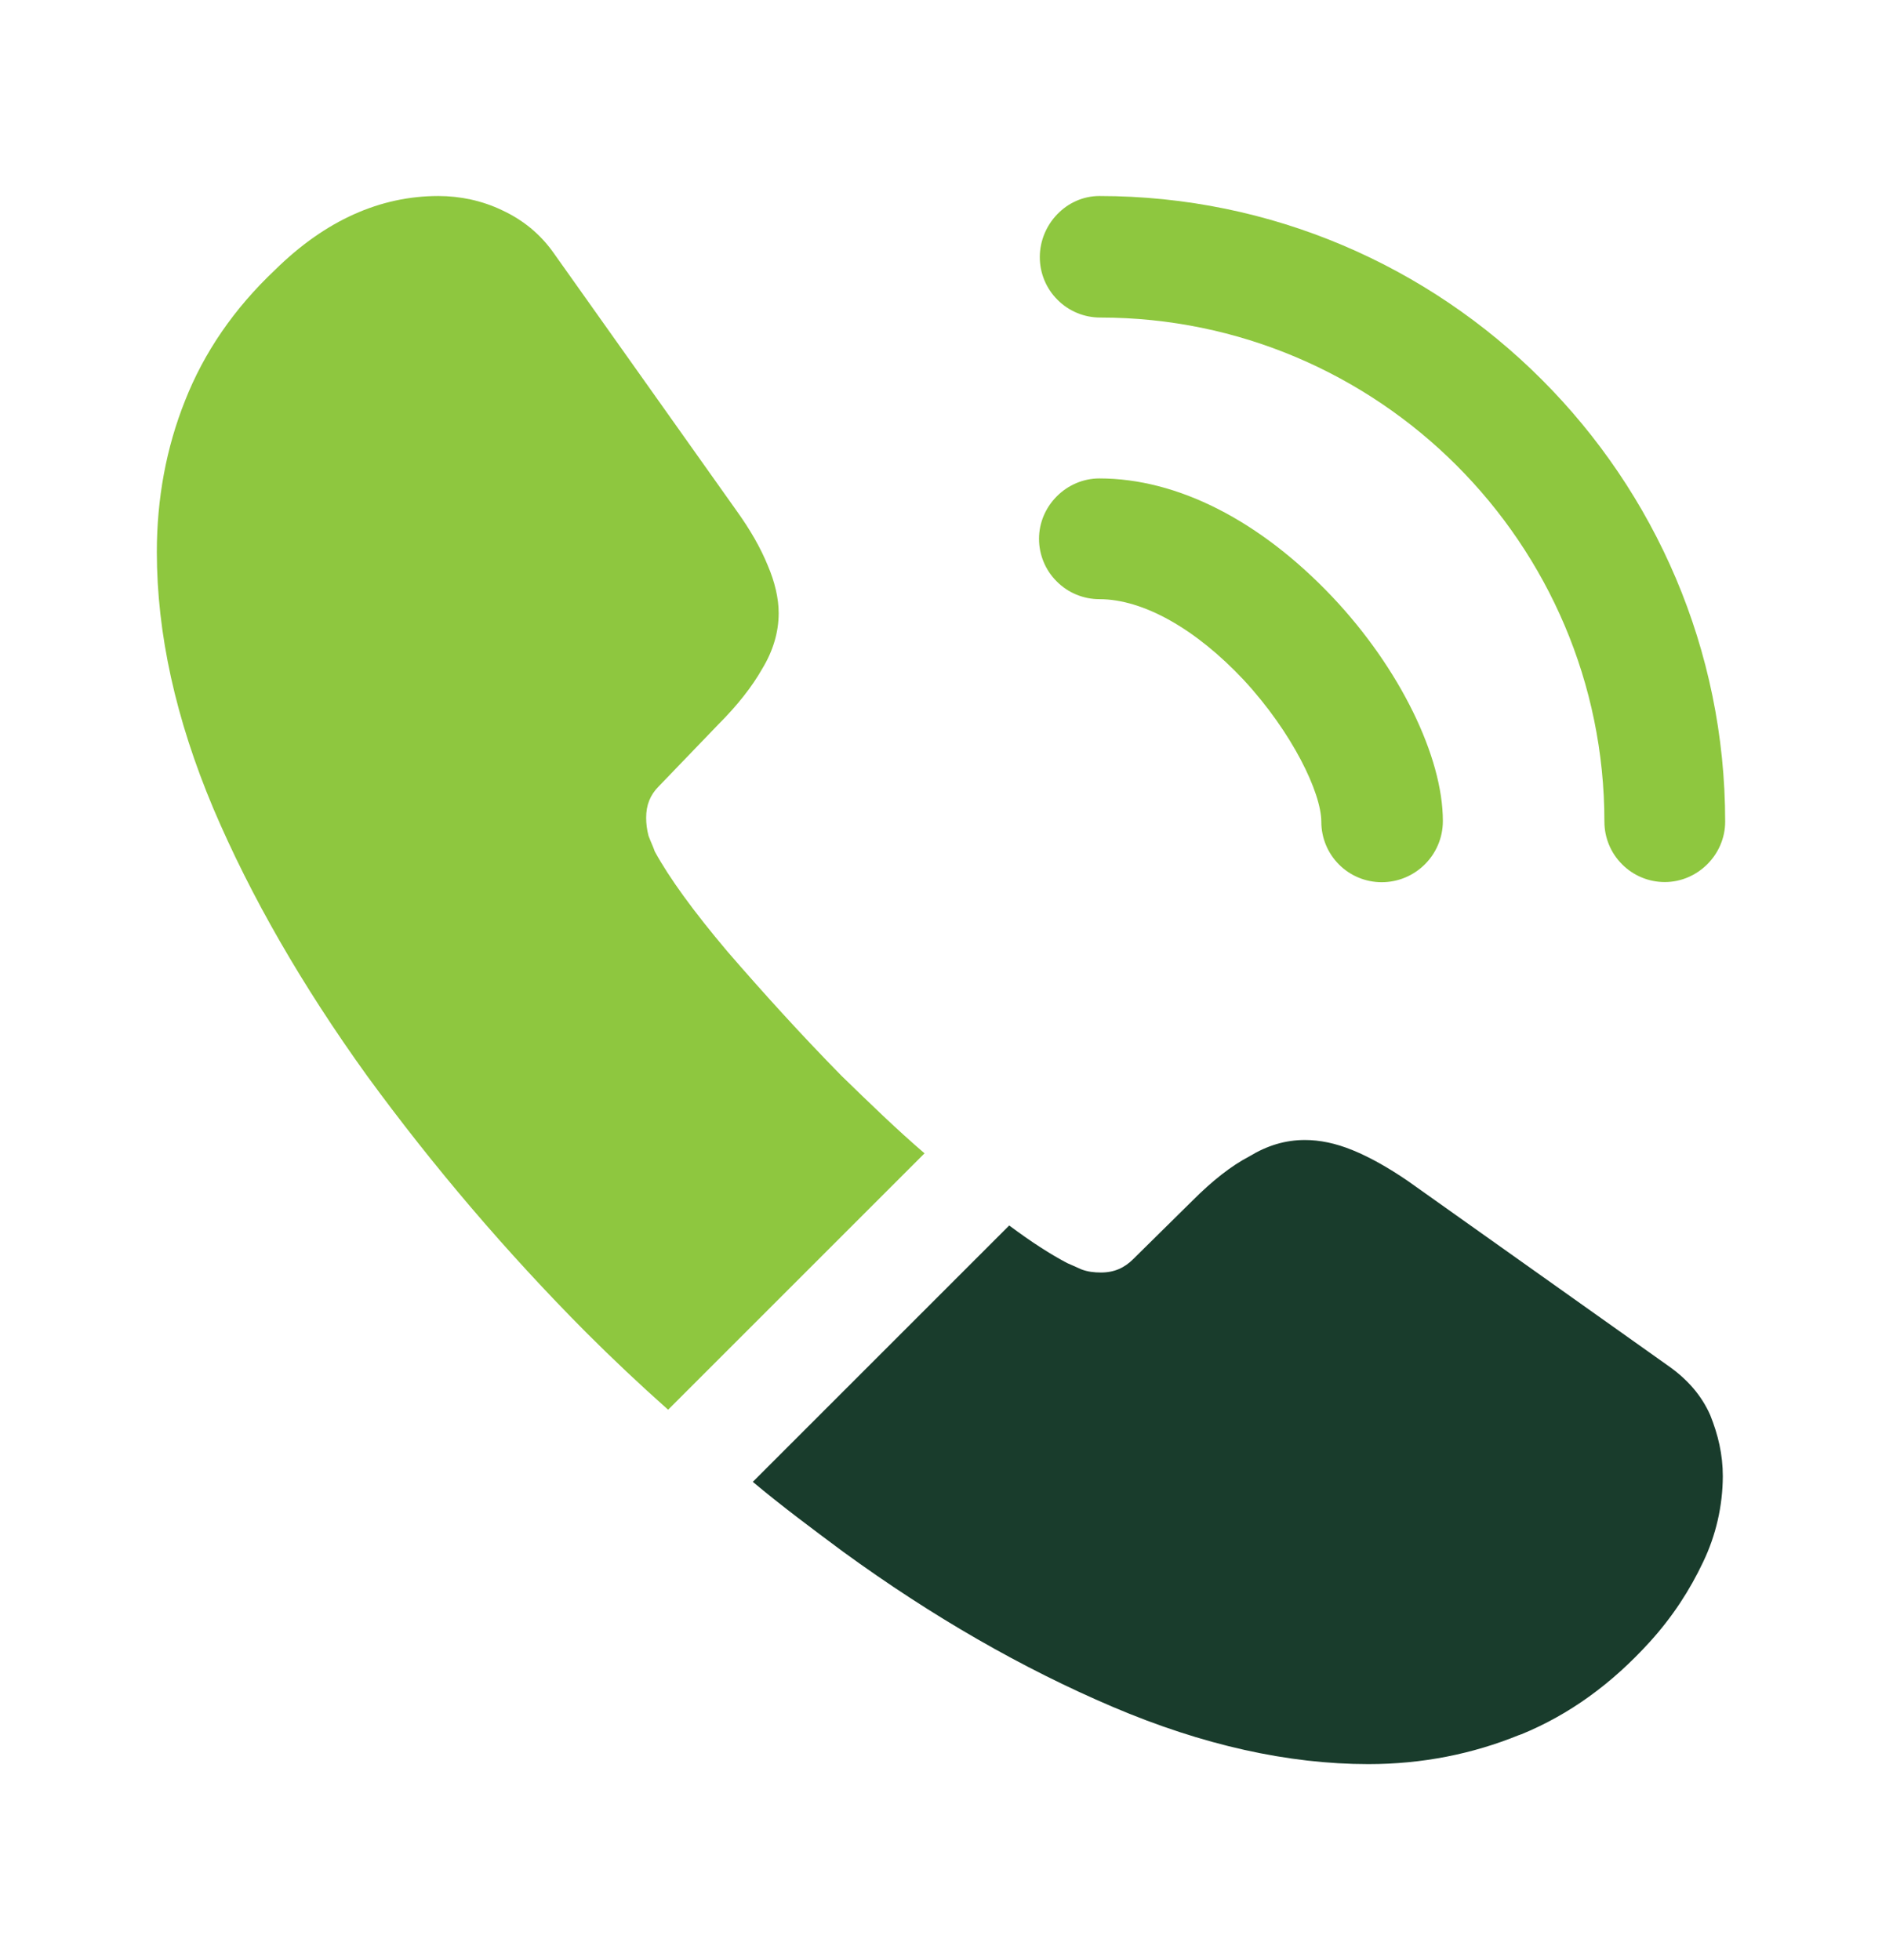
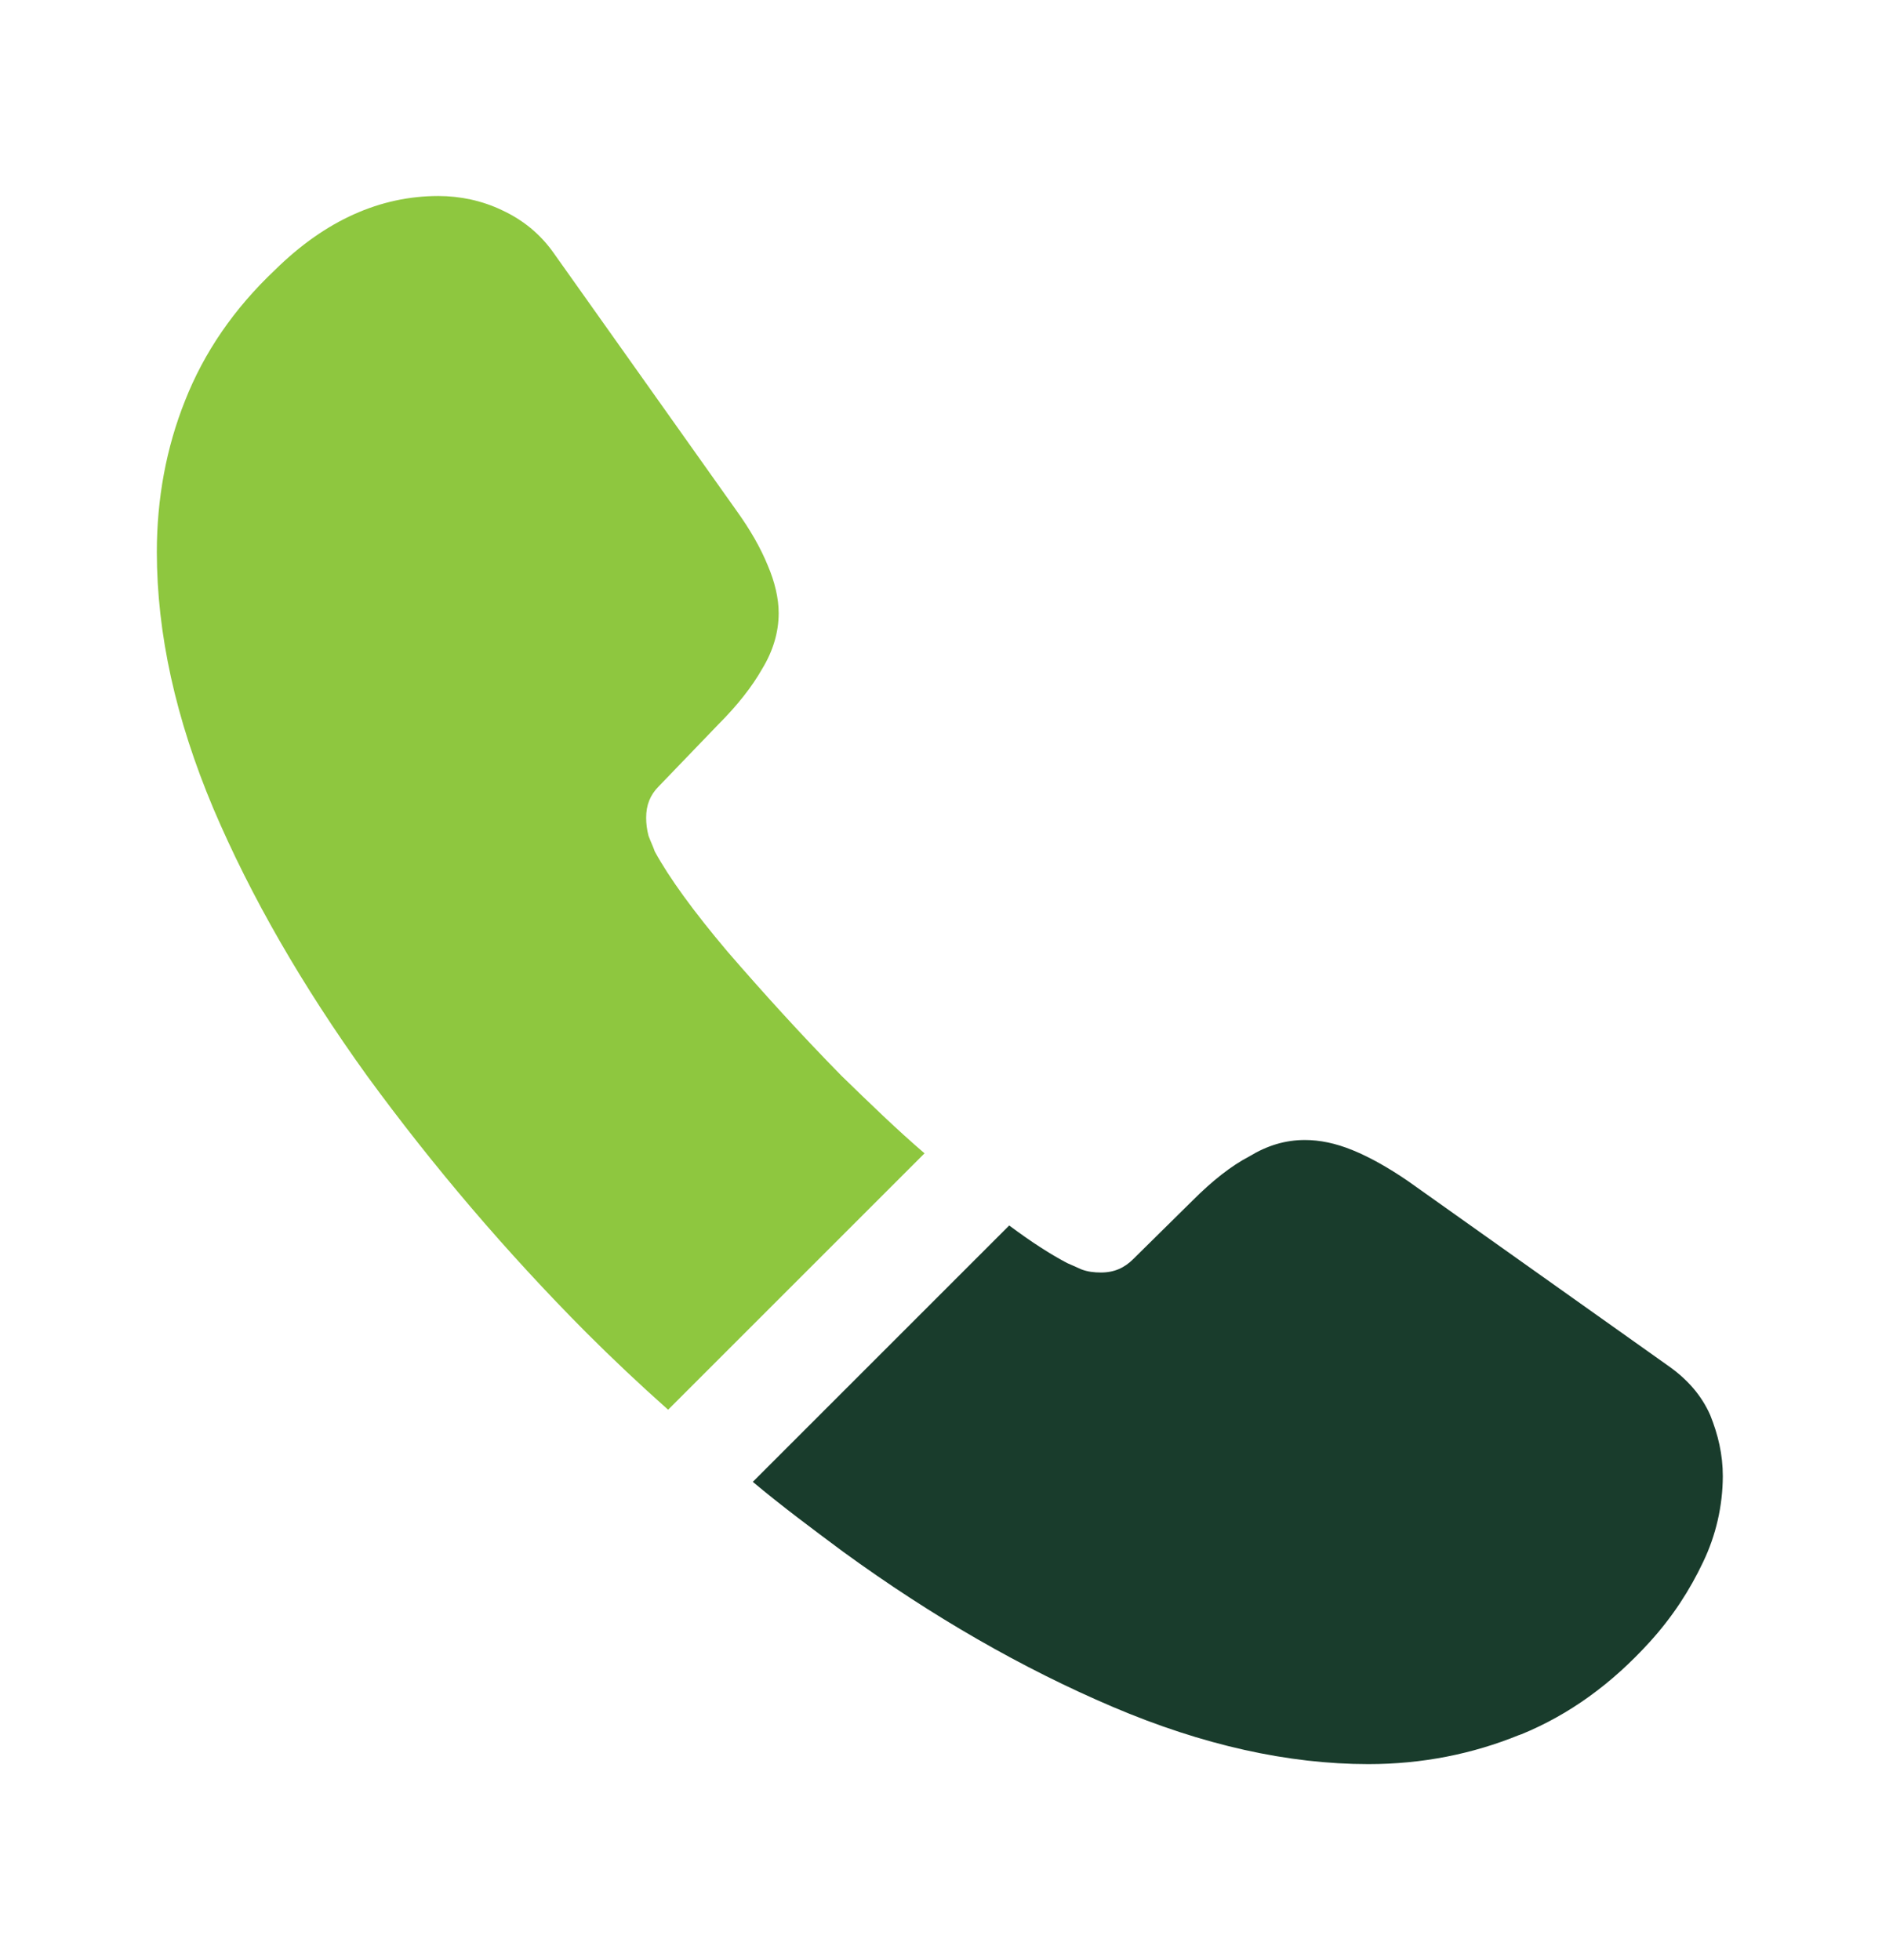
<svg xmlns="http://www.w3.org/2000/svg" width="24" height="25" viewBox="0 0 24 25" fill="none">
-   <path d="M17.62 11.252C17.416 11.252 17.22 11.171 17.076 11.027C16.931 10.882 16.85 10.686 16.85 10.482C16.85 10.112 16.48 9.342 15.86 8.672C15.25 8.022 14.58 7.642 14.02 7.642C13.816 7.642 13.62 7.561 13.476 7.416C13.331 7.272 13.25 7.076 13.25 6.872C13.25 6.452 13.6 6.102 14.02 6.102C15.02 6.102 16.07 6.642 16.99 7.612C17.85 8.522 18.4 9.652 18.4 10.472C18.4 10.902 18.05 11.252 17.62 11.252ZM21.23 11.25C21.026 11.25 20.83 11.169 20.686 11.024C20.541 10.88 20.46 10.684 20.46 10.48C20.46 6.93 17.57 4.05 14.03 4.05C13.826 4.05 13.63 3.969 13.486 3.824C13.341 3.68 13.26 3.484 13.26 3.28C13.26 2.86 13.6 2.5 14.02 2.5C18.42 2.5 22 6.08 22 10.48C22 10.9 21.65 11.25 21.23 11.25Z" fill="#8EC73F" />
  <path d="M11.79 14.71L8.52 17.98C8.16 17.66 7.81 17.33 7.47 16.99C6.459 15.972 5.526 14.879 4.68 13.72C3.86 12.58 3.2 11.44 2.72 10.31C2.24 9.17 2 8.08 2 7.04C2 6.36 2.12 5.71 2.36 5.11C2.6 4.5 2.98 3.94 3.51 3.44C4.15 2.81 4.85 2.5 5.59 2.5C5.87 2.5 6.15 2.56 6.4 2.68C6.66 2.8 6.89 2.98 7.07 3.24L9.39 6.51C9.57 6.76 9.7 6.99 9.79 7.21C9.88 7.42 9.93 7.63 9.93 7.82C9.93 8.06 9.86 8.3 9.72 8.53C9.59 8.76 9.4 9 9.16 9.24L8.4 10.03C8.29 10.14 8.24 10.27 8.24 10.43C8.24 10.51 8.25 10.58 8.27 10.66C8.3 10.74 8.33 10.8 8.35 10.86C8.53 11.19 8.84 11.62 9.28 12.14C9.73 12.66 10.21 13.19 10.73 13.72C11.09 14.07 11.44 14.41 11.79 14.71Z" fill="#8EC73F" />
  <path d="M21.97 18.83C21.968 19.207 21.883 19.58 21.72 19.92C21.55 20.28 21.33 20.62 21.04 20.94C20.55 21.48 20.01 21.87 19.4 22.12C19.39 22.12 19.38 22.13 19.37 22.13C18.78 22.37 18.14 22.5 17.45 22.5C16.43 22.5 15.34 22.26 14.19 21.77C13.04 21.28 11.89 20.62 10.75 19.79C10.36 19.5 9.97 19.21 9.6 18.9L12.87 15.63C13.15 15.84 13.4 16 13.61 16.11C13.66 16.13 13.72 16.16 13.79 16.19C13.87 16.22 13.95 16.23 14.04 16.23C14.21 16.23 14.34 16.17 14.45 16.06L15.21 15.31C15.46 15.06 15.7 14.87 15.93 14.75C16.16 14.61 16.39 14.54 16.64 14.54C16.83 14.54 17.03 14.58 17.25 14.67C17.47 14.76 17.7 14.89 17.95 15.06L21.26 17.41C21.52 17.59 21.7 17.8 21.81 18.05C21.91 18.3 21.97 18.55 21.97 18.83Z" fill="#193C2C" />
</svg>